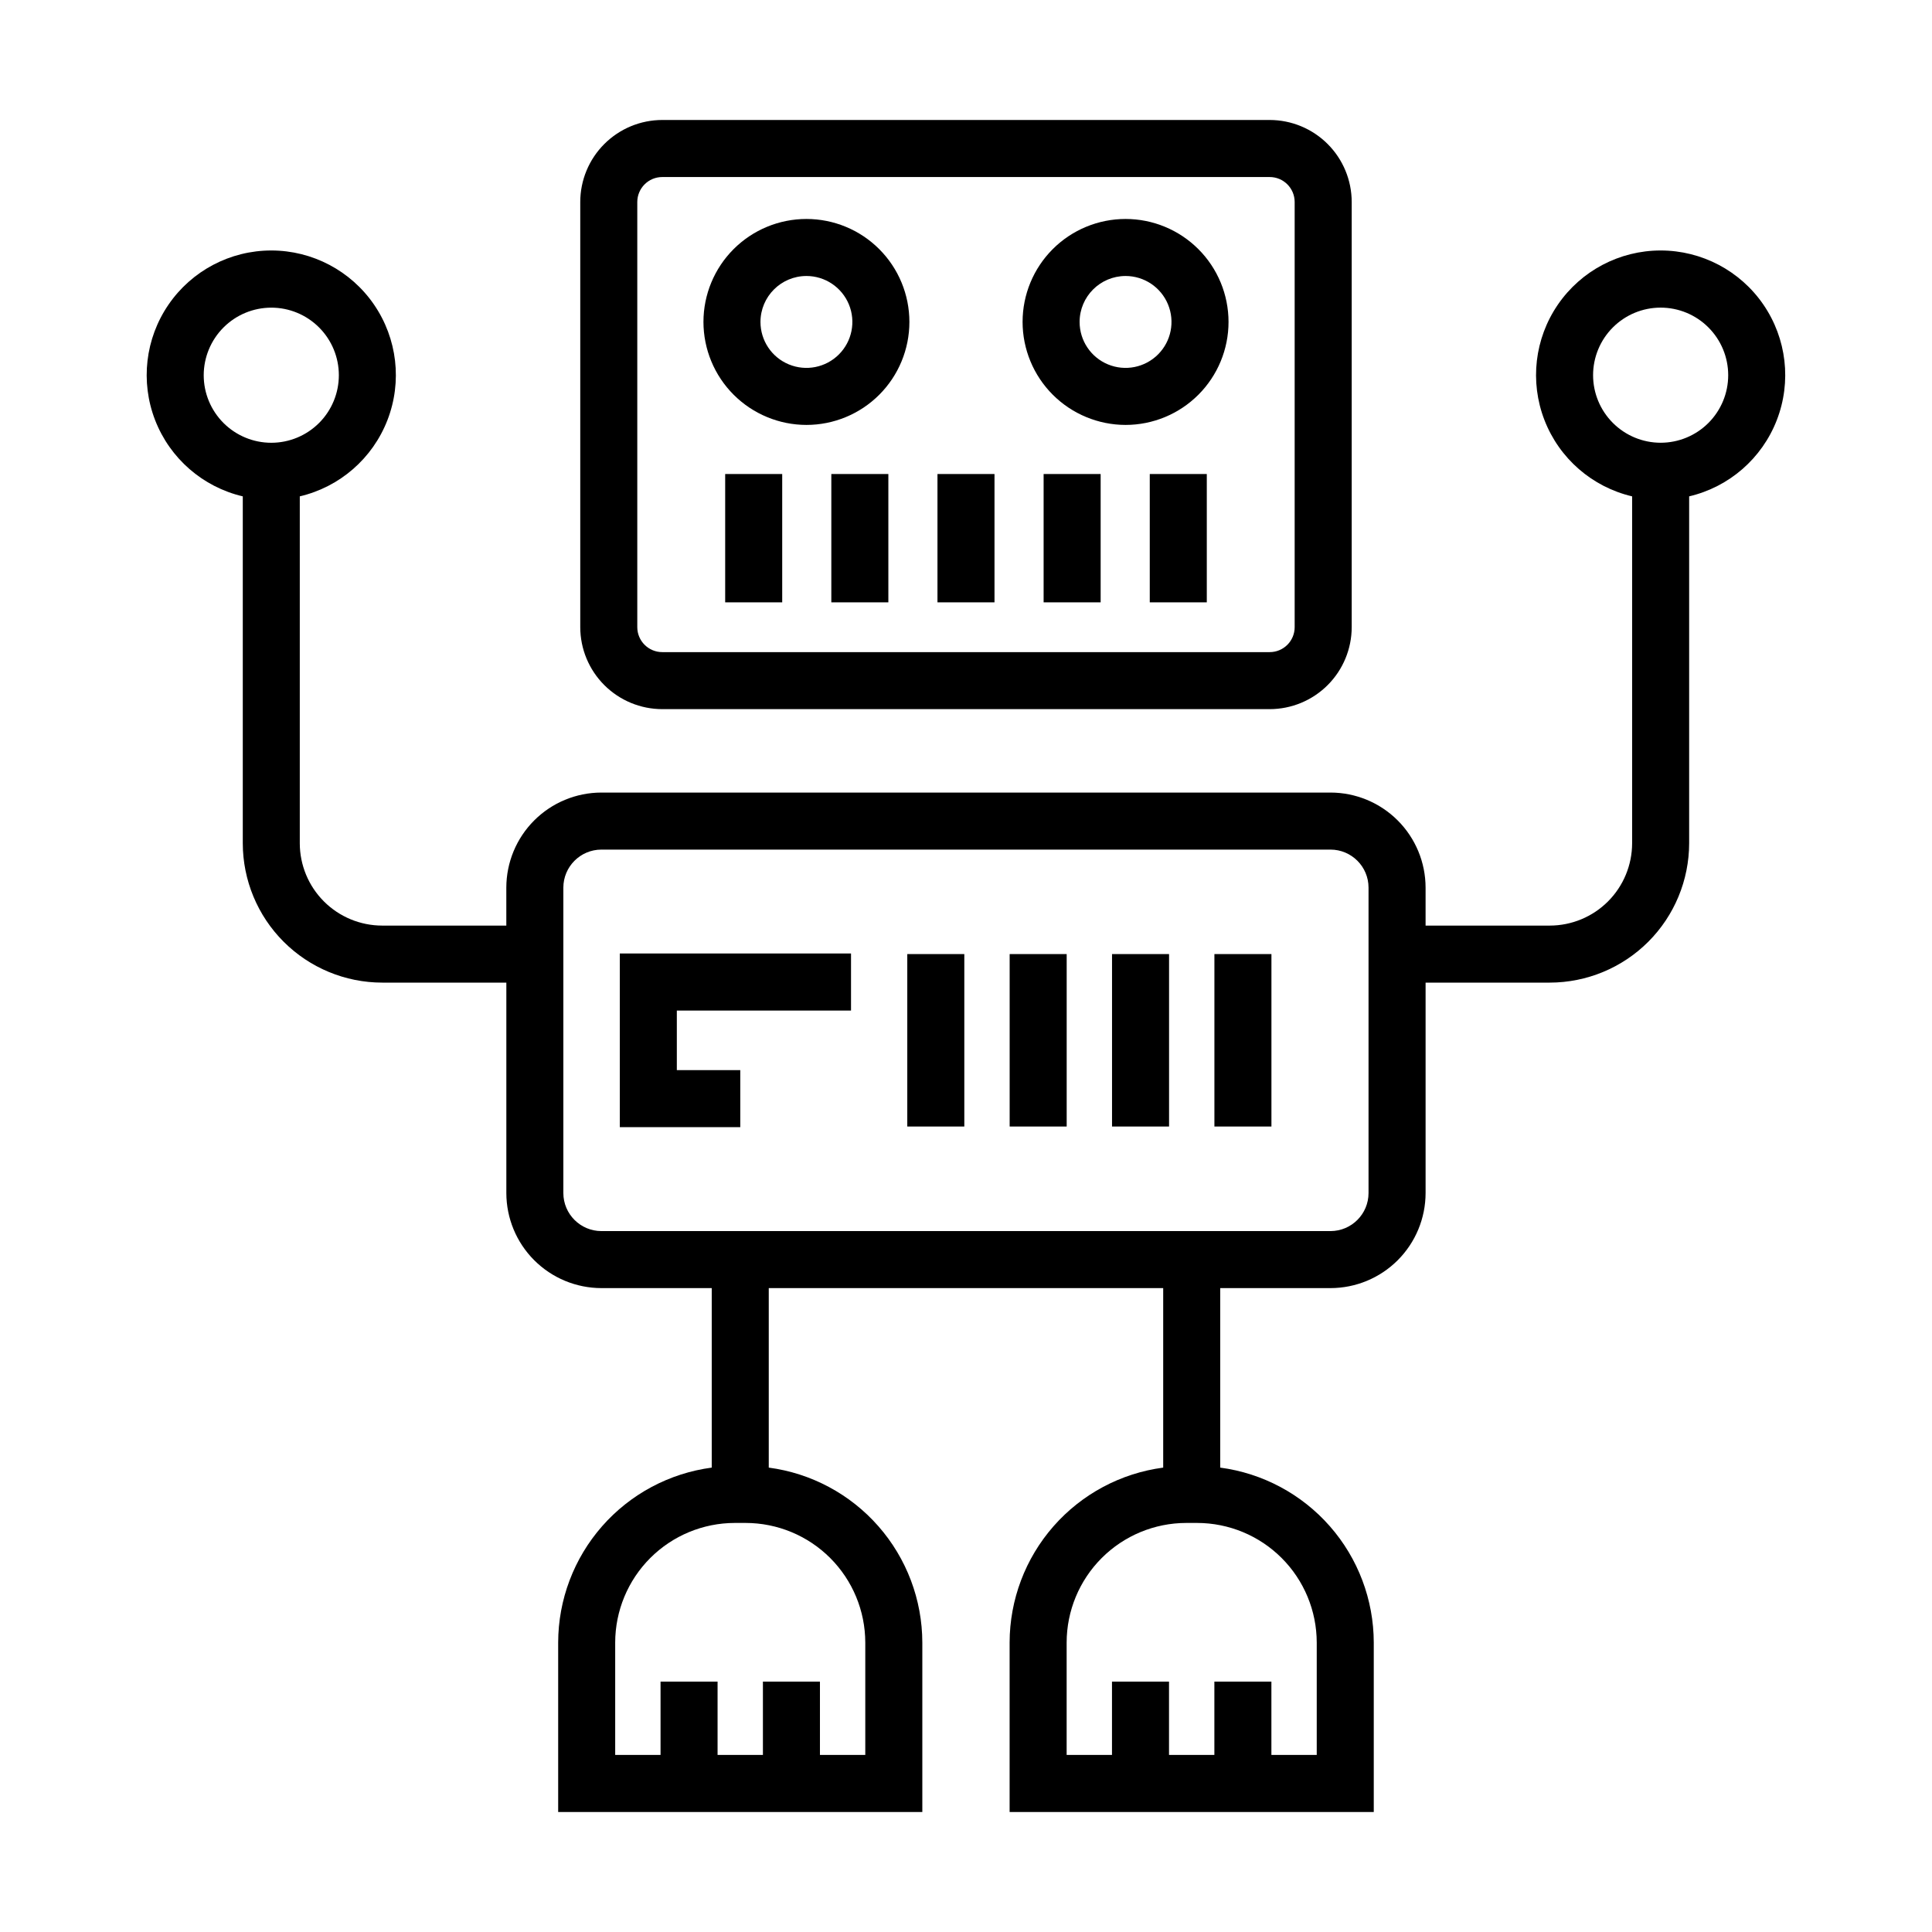
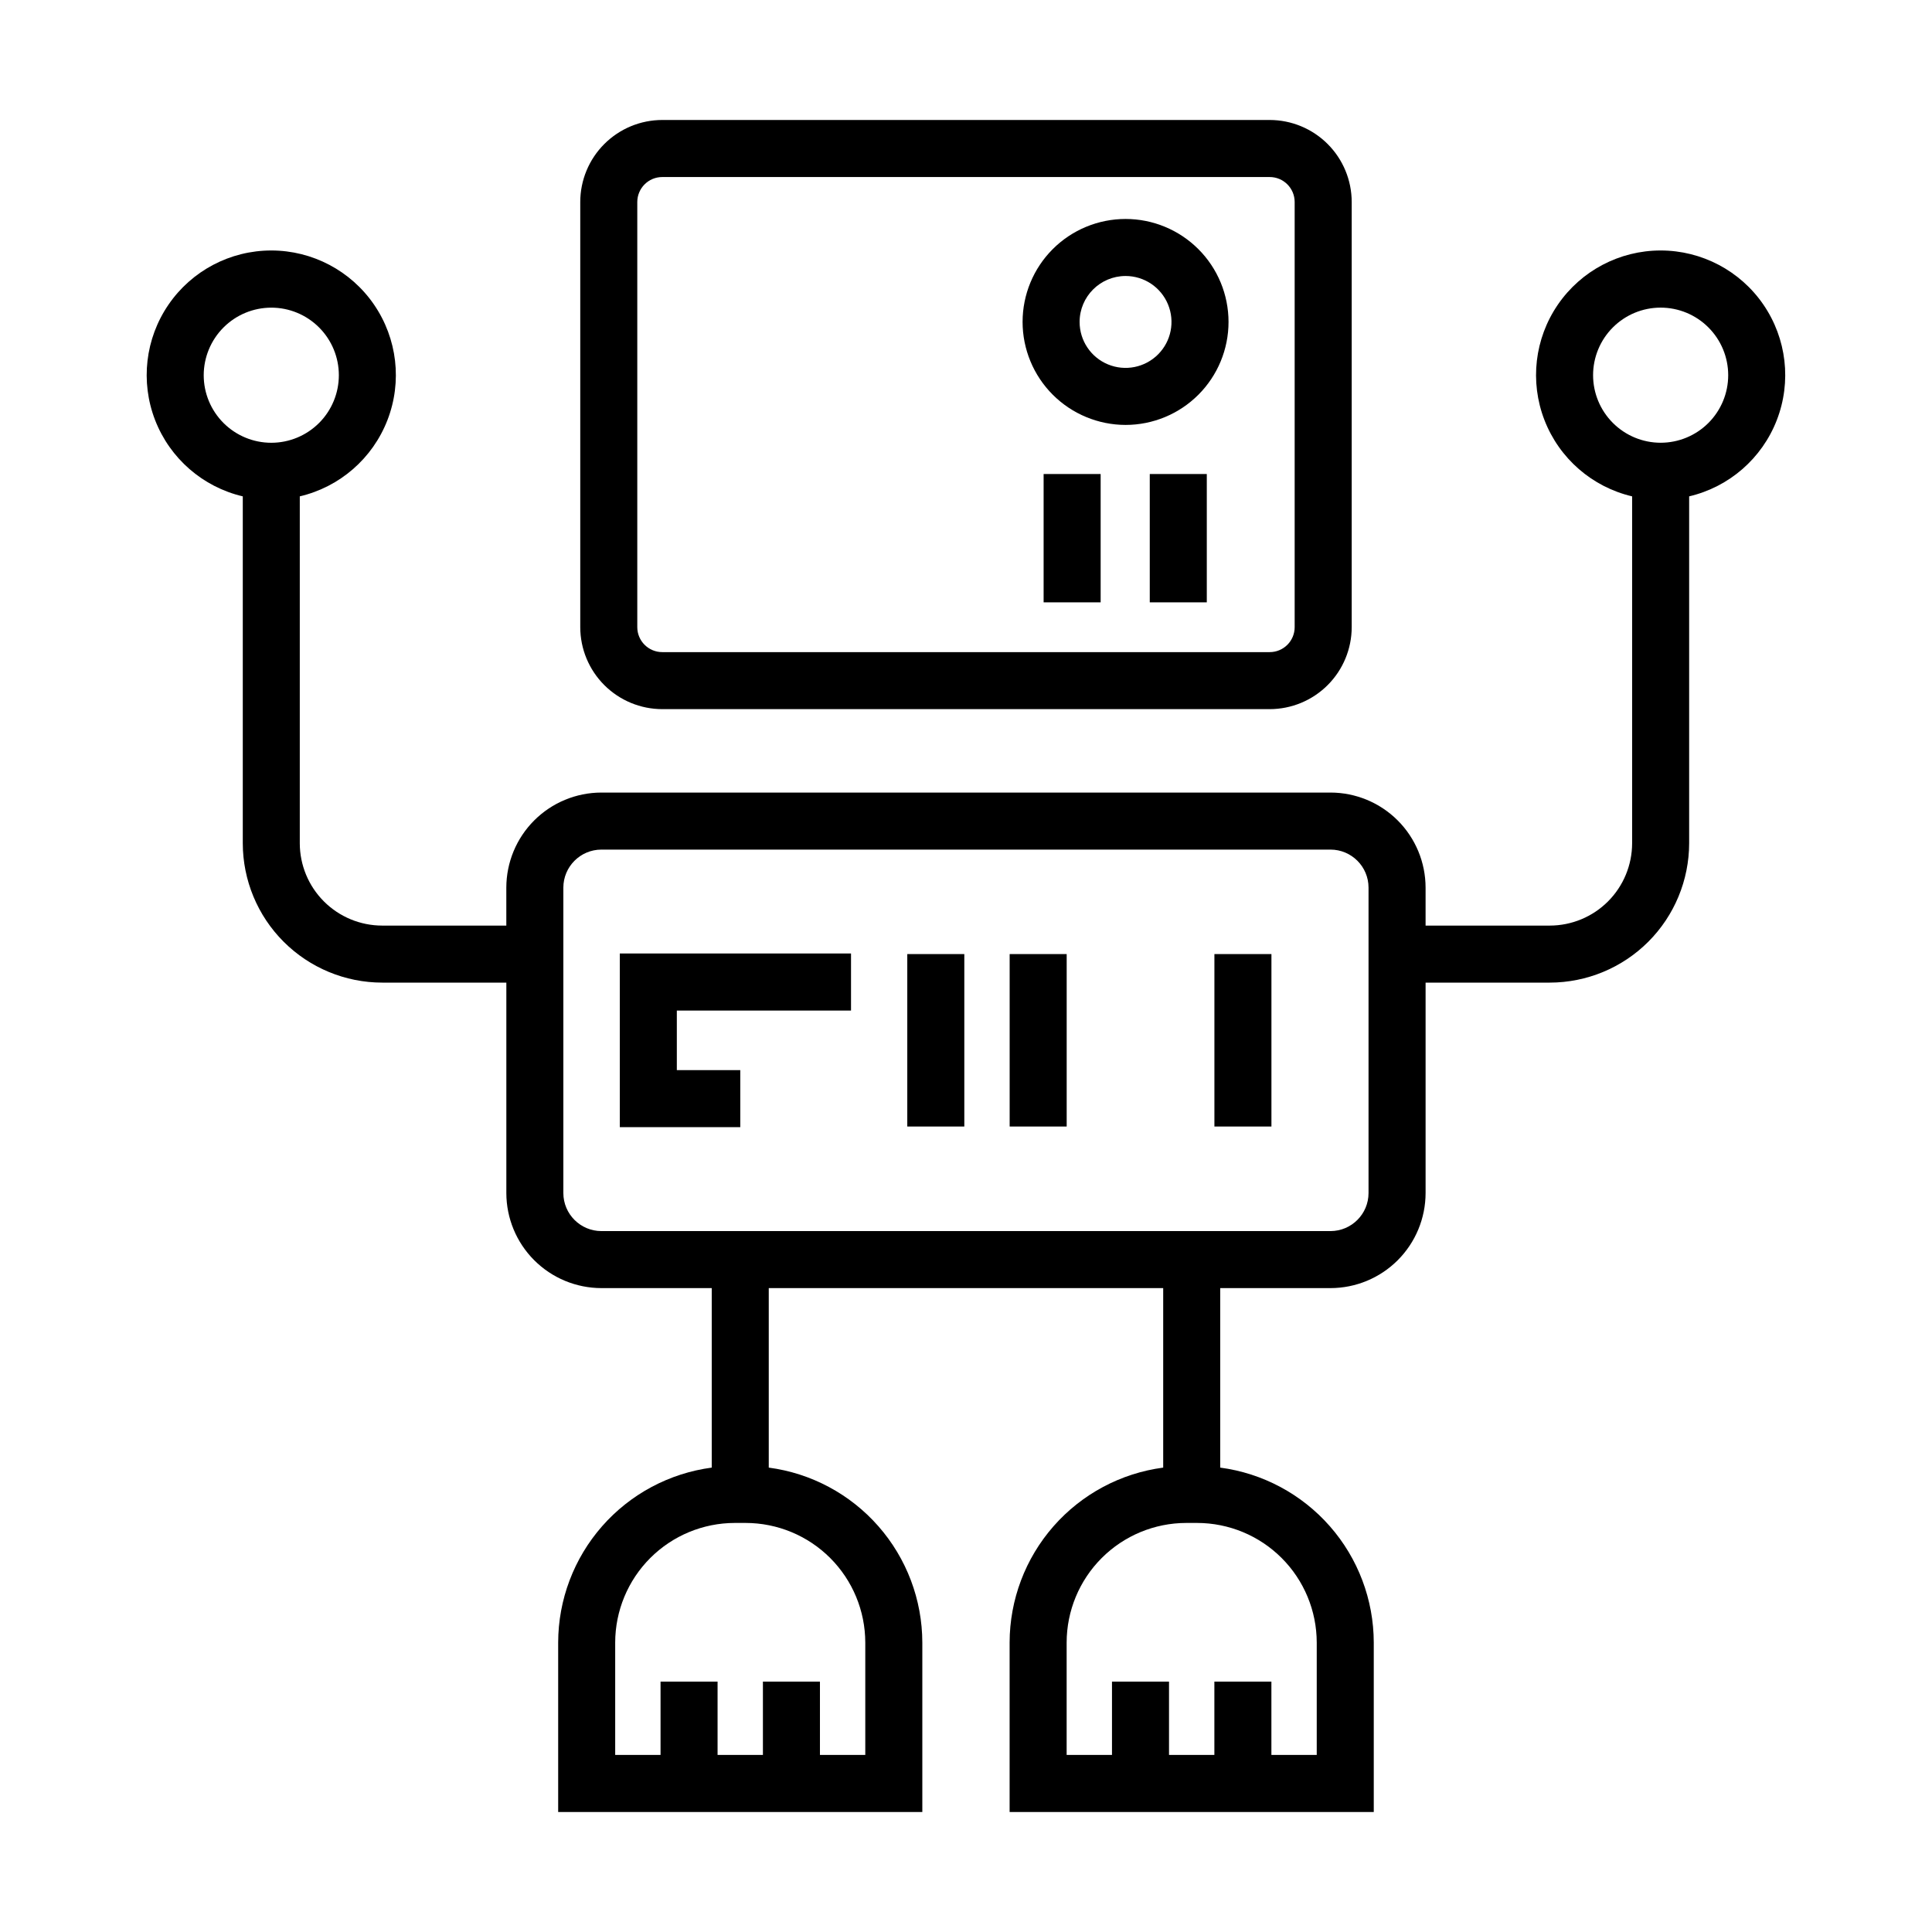
<svg xmlns="http://www.w3.org/2000/svg" fill="#000000" width="800px" height="800px" version="1.1" viewBox="144 144 512 512">
  <g>
    <path d="m319.5 331.93h160.99c5.758-0.008 11.281-2.297 15.355-6.371 4.074-4.074 6.363-9.598 6.371-15.355v-112.68c-0.008-5.762-2.297-11.285-6.371-15.355-4.074-4.074-9.598-6.367-15.355-6.371h-160.99c-5.758 0.004-11.281 2.297-15.355 6.371-4.074 4.07-6.363 9.594-6.371 15.355v112.68c0.008 5.758 2.297 11.281 6.371 15.355 4.074 4.074 9.598 6.363 15.355 6.371zm-6.613-134.4c0.008-3.652 2.965-6.609 6.613-6.613h160.99c3.648 0.004 6.606 2.961 6.609 6.613v112.68c-0.004 3.648-2.961 6.606-6.609 6.609h-160.99c-3.648-0.004-6.606-2.961-6.613-6.609z" />
    <path d="m465.83 396.84h15.113v45.699h-15.113z" />
-     <path d="m438.7 396.84h15.113v45.699h-15.113z" />
    <path d="m411.57 396.84h15.113v45.699h-15.113z" />
    <path d="m384.44 396.84h15.113v45.699h-15.113z" />
    <path d="m340.18 427.59h-16.812v-15.781h46.16v-15.121h-61.273v46.02h31.926z" />
    <path d="m208.34 275.54v91.93c0.012 9.793 3.906 19.18 10.832 26.105 6.926 6.922 16.312 10.82 26.105 10.828h32.91v55.766c0.008 6.68 2.664 13.082 7.387 17.805s11.125 7.379 17.805 7.387h29.238v47.57c-11.246 1.492-21.57 7.012-29.055 15.539s-11.621 19.477-11.641 30.824v44.906h96.504v-44.906c-0.02-11.344-4.156-22.297-11.641-30.824-7.484-8.527-17.805-14.047-29.055-15.539v-47.57h104.53v47.57c-11.25 1.488-21.574 7.012-29.059 15.535-7.488 8.527-11.621 19.48-11.641 30.828v44.906h96.504v-44.906c-0.02-11.344-4.152-22.297-11.637-30.824s-17.809-14.047-29.055-15.539v-47.57h29.234c6.68-0.008 13.082-2.664 17.805-7.387 4.723-4.723 7.379-11.125 7.387-17.805v-55.766h32.914c9.793-0.012 19.18-3.906 26.105-10.828 6.922-6.926 10.816-16.312 10.828-26.105v-91.93c10.605-2.492 19.297-10.055 23.23-20.211 3.938-10.16 2.609-21.602-3.547-30.59s-16.348-14.359-27.242-14.359c-10.891 0-21.082 5.371-27.238 14.359s-7.484 20.43-3.547 30.59c3.934 10.156 12.625 17.719 23.23 20.211v91.93c-0.008 5.785-2.309 11.332-6.398 15.422-4.09 4.09-9.637 6.391-15.422 6.398h-32.914v-10.062c-0.008-6.68-2.664-13.082-7.387-17.805-4.723-4.723-11.125-7.379-17.805-7.387h-193.23c-6.68 0.008-13.082 2.664-17.805 7.387-4.723 4.723-7.379 11.125-7.387 17.805v10.062h-32.91c-5.785-0.008-11.332-2.309-15.422-6.398-4.094-4.09-6.394-9.637-6.402-15.422v-91.93c10.605-2.492 19.297-10.055 23.23-20.211 3.938-10.16 2.609-21.602-3.547-30.59s-16.348-14.359-27.238-14.359c-10.895 0-21.086 5.371-27.242 14.359s-7.481 20.43-3.547 30.59c3.938 10.156 12.629 17.719 23.23 20.211zm164.97 303.75v29.789h-12.016v-19.43h-15.113v19.43h-12.016v-19.43h-15.113v19.43h-12.02v-29.789c0.012-8.402 3.356-16.461 9.297-22.402 5.941-5.941 14-9.285 22.402-9.293h2.879c8.402 0.008 16.461 3.352 22.402 9.293 5.941 5.941 9.285 14 9.297 22.402zm119.64 0v29.789h-12.016v-19.43h-15.113v19.43h-12.02v-19.43h-15.113v19.43h-12.016v-29.789c0.012-8.402 3.352-16.461 9.297-22.402 5.941-5.941 14-9.285 22.402-9.293h2.879c8.402 0.008 16.461 3.352 22.402 9.293 5.945 5.941 9.285 14 9.297 22.402zm73.234-335.86c0-4.75 1.887-9.305 5.242-12.66 3.359-3.359 7.914-5.246 12.66-5.246 4.75 0 9.305 1.887 12.66 5.246 3.359 3.356 5.246 7.91 5.246 12.66 0 4.746-1.887 9.301-5.246 12.66-3.356 3.356-7.91 5.242-12.66 5.242-4.746-0.004-9.297-1.895-12.652-5.25-3.356-3.356-5.246-7.906-5.25-12.652zm-272.89 135.8c0.008-5.562 4.516-10.07 10.078-10.078h193.23c5.562 0.008 10.07 4.516 10.074 10.078v80.945-0.004c-0.004 5.562-4.512 10.07-10.074 10.078h-193.23c-5.562-0.008-10.07-4.516-10.078-10.078zm-77.402-153.7c4.746-0.004 9.301 1.883 12.66 5.242 3.359 3.356 5.246 7.91 5.246 12.66s-1.887 9.305-5.242 12.66c-3.359 3.359-7.914 5.246-12.664 5.246-4.746 0-9.301-1.887-12.66-5.242-3.359-3.359-5.246-7.914-5.246-12.66 0.008-4.75 1.895-9.301 5.25-12.656 3.356-3.359 7.91-5.246 12.656-5.25z" />
    <path d="m442.28 256.61c7.238 0 14.18-2.875 19.297-7.992 5.121-5.117 7.996-12.059 7.996-19.297s-2.871-14.18-7.992-19.297c-5.117-5.117-12.059-7.996-19.297-7.996-7.234 0-14.18 2.875-19.297 7.992-5.117 5.117-7.992 12.059-7.992 19.297 0.008 7.234 2.883 14.172 8 19.289 5.113 5.113 12.051 7.992 19.285 8.004zm0-39.465v-0.004c4.926 0 9.367 2.965 11.25 7.516 1.887 4.551 0.848 9.789-2.637 13.27-3.481 3.484-8.719 4.527-13.27 2.641-4.551-1.883-7.516-6.324-7.516-11.25 0.008-6.719 5.453-12.164 12.172-12.176z" />
-     <path d="m357.71 256.61c7.238 0 14.18-2.875 19.297-7.992 5.117-5.117 7.992-12.059 7.992-19.297s-2.875-14.18-7.992-19.297c-5.117-5.121-12.059-7.996-19.297-7.996-7.238 0-14.18 2.875-19.297 7.992-5.117 5.117-7.992 12.059-7.992 19.297 0.008 7.234 2.883 14.172 8 19.289 5.117 5.117 12.051 7.996 19.289 8.004zm0-39.465v-0.004c4.922 0 9.363 2.969 11.25 7.516 1.883 4.551 0.844 9.789-2.641 13.27-3.481 3.484-8.719 4.527-13.27 2.641-4.551-1.883-7.516-6.324-7.516-11.25 0.008-6.719 5.453-12.168 12.176-12.176z" />
    <path d="m448.7 269.62h15.113v34.008h-15.113z" />
    <path d="m420.57 269.62h15.113v34.008h-15.113z" />
-     <path d="m392.44 269.62h15.113v34.008h-15.113z" />
-     <path d="m364.31 269.62h15.113v34.008h-15.113z" />
-     <path d="m336.18 269.62h15.113v34.008h-15.113z" />
  </g>
</svg>